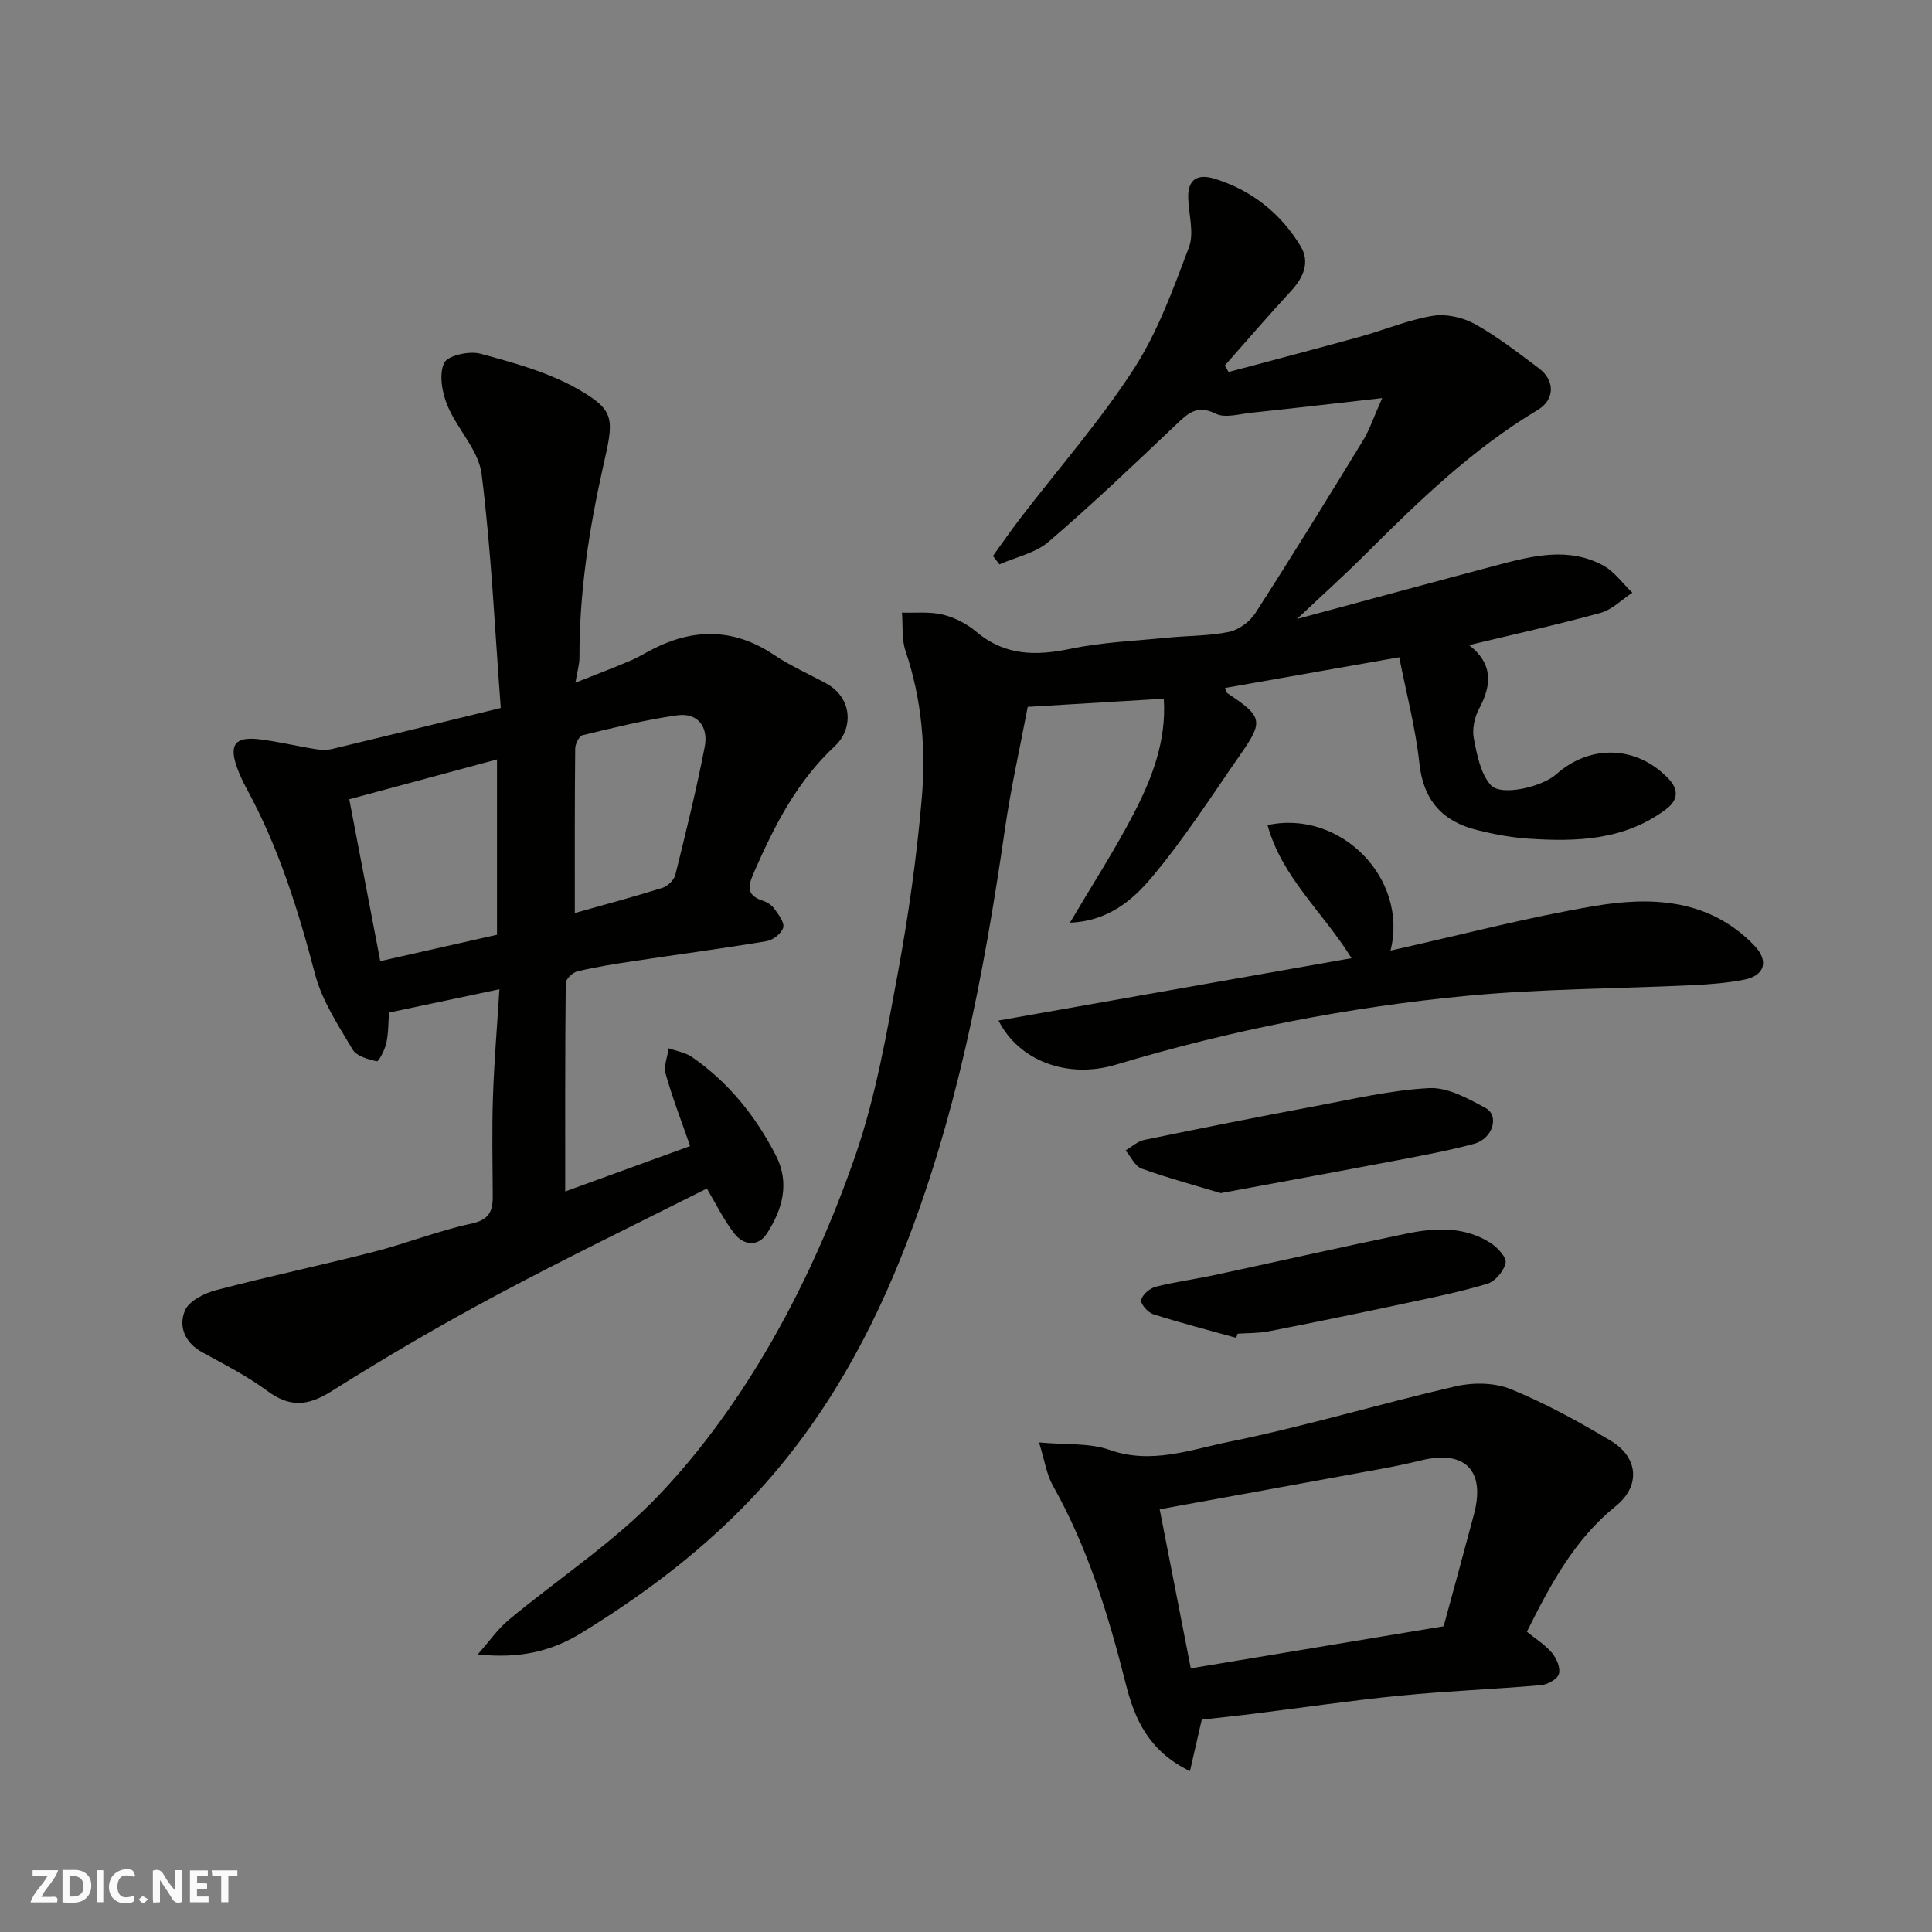
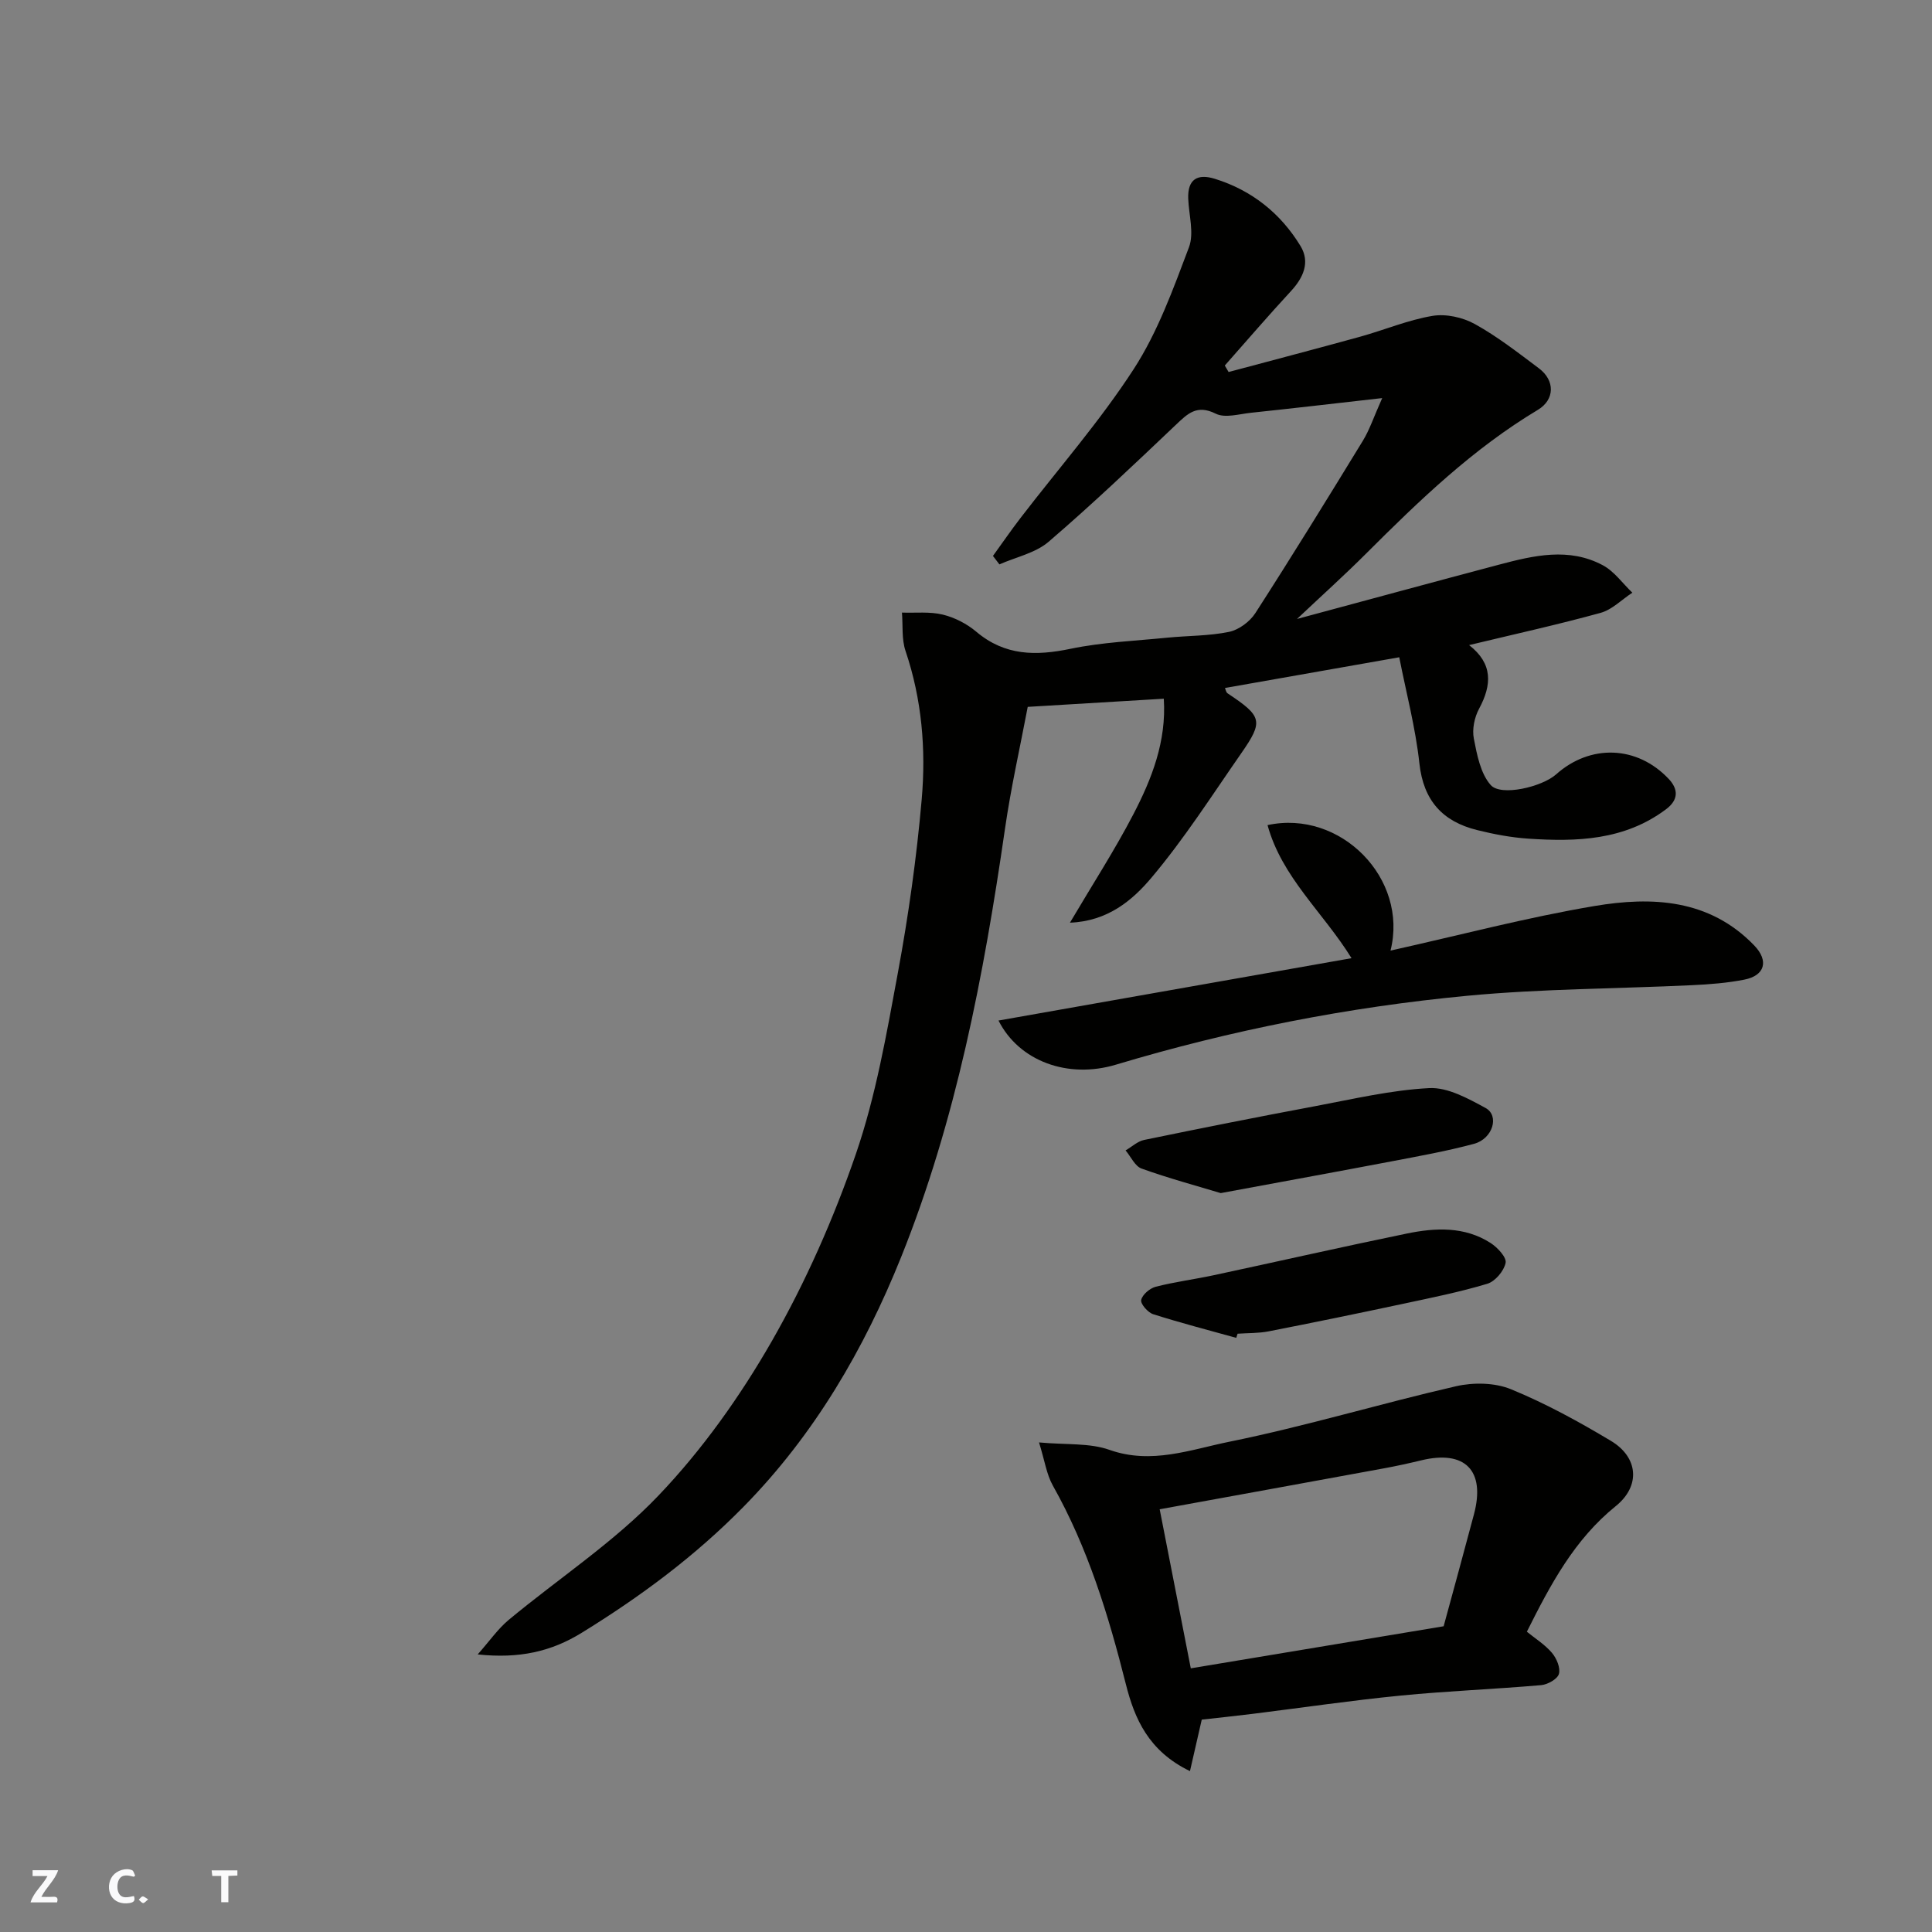
<svg xmlns="http://www.w3.org/2000/svg" enable-background="new 0 0 400 400" viewBox="0 0 400 400">
  <rect x="0" y="0" width="400" height="400" fill="#808080" stroke="none" />
  <g fill="#fafafb">
-     <path d="m37.59 393.81c-.92.31-1.52.05-2-.78-.7-1.2-1.52-2.34-2.47-3.78v4.59c-.55.03-.95.05-1.41.07-.03-.37-.06-.64-.06-.91 0-1.91 0-3.81 0-5.7 1.13-.41 1.77-.03 2.29.91.62 1.11 1.38 2.14 2.31 3.19v-4.2h1.35v6.61z" />
-     <path d="m12.94 393.88v-6.75c1.9.19 3.93-.54 5.37 1.29.8 1.01.78 2.88.03 3.97-1.37 1.97-3.4 1.51-5.4 1.49m1.45-1.22c2.04.12 2.92-.58 2.89-2.21-.03-1.51-.98-2.19-2.89-2z" />
    <path d="m11.81 393.87h-5.49c.68-2.18 2.47-3.48 3.51-5.45h-3.08v-1.21h5.29c-.71 2.13-2.44 3.48-3.47 5.51.86 0 1.63.04 2.39-.01.79-.05 1.14.21.85 1.16" />
-     <path d="m39.33 393.86v-6.61h3.7v1.07h-2.22v1.52c.68.04 1.34.09 2.07.13v1.07c-.72.05-1.38.09-2.1.14v1.48h2.4v1.19h-3.85z" />
    <path d="m27.71 388.56c-1.15-.3-2.46-.61-3.1.64-.37.73-.41 1.93-.06 2.67.63 1.35 1.99.93 3.17.68.35.94-.01 1.32-.93 1.46-1.62.25-3.05-.27-3.76-1.48-.73-1.24-.6-3.03.31-4.17.88-1.11 2.71-1.7 4-1.16.32.13.44.74.65 1.12-.1.08-.19.16-.28.24" />
    <path d="m49.15 387.24v1.07c-.59.02-1.17.05-1.87.08v5.44h-1.48v-5.44h-1.85c-.05-.4-.08-.73-.13-1.15z" />
-     <path d="m20.06 387.21h1.33v6.62h-1.33z" />
    <path d="m30.68 393.25c-.49.38-.8.79-1.05.76-.32-.05-.6-.45-.9-.7.26-.24.51-.64.8-.67.29-.04.62.3 1.15.61" />
  </g>
  <path d="m286.17 82.42c-10.26 1.16-18.71 2.15-27.18 3.04-2.44.26-5.36 1.15-7.28.19-3.93-1.96-5.82-.01-8.31 2.35-8.63 8.2-17.27 16.42-26.3 24.17-2.73 2.34-6.75 3.16-10.18 4.68-.45-.58-.89-1.17-1.34-1.75 1.9-2.62 3.73-5.29 5.7-7.85 7.87-10.25 16.45-20.04 23.46-30.86 4.96-7.66 8.16-16.56 11.42-25.19 1.1-2.92-.02-6.69-.15-10.06-.16-4.06 1.94-5.23 5.51-4.12 7.66 2.38 13.62 7.15 17.74 13.92 2.02 3.33.61 6.54-2 9.35-4.66 5.04-9.13 10.25-13.68 15.39.26.45.53.9.79 1.34 9.08-2.43 18.18-4.81 27.24-7.31 5.01-1.39 9.89-3.46 14.97-4.31 2.79-.47 6.26.3 8.77 1.69 4.68 2.59 8.96 5.94 13.27 9.17 3.36 2.52 3.3 6.49-.23 8.6-13.42 8.04-24.55 18.76-35.52 29.72-4.42 4.42-9.08 8.61-14.34 13.57 14.57-3.92 28.18-7.63 41.81-11.24 7.17-1.9 14.48-3.64 21.51.12 2.37 1.27 4.09 3.75 6.11 5.68-2.19 1.43-4.19 3.52-6.59 4.18-8.86 2.44-17.86 4.42-27.21 6.67 4.95 3.84 4.74 8.22 2.06 13.19-.95 1.77-1.46 4.23-1.08 6.16.65 3.36 1.38 7.22 3.49 9.62 2.13 2.41 10.63.39 13.54-2.2 7.08-6.32 16.78-6 23.32.94 1.96 2.08 2.11 4.29-.57 6.29-8.6 6.44-18.5 6.75-28.55 6.07-3.55-.24-7.12-.92-10.58-1.78-7.13-1.78-11.08-6.1-11.92-13.8-.8-7.39-2.74-14.66-4.17-21.97-12.28 2.16-24.14 4.26-36.08 6.36.13.29.21.89.54 1.11 7.17 4.77 7.47 5.73 2.82 12.42-6.06 8.71-11.8 17.71-18.62 25.79-3.92 4.65-9.04 8.98-16.84 9.27 4.66-7.89 9.24-14.97 13.12-22.42 3.84-7.38 6.89-15.16 6.31-23.95-9.18.55-18.14 1.09-28.17 1.69-1.55 8.19-3.48 16.7-4.72 25.32-4.37 30.23-10.1 60.25-21.5 88.62-7.62 18.95-17.88 36.67-32.61 51.66-10.12 10.3-21.39 18.63-33.51 26.1-6.34 3.91-12.95 5.39-21.54 4.48 2.48-2.8 4.18-5.28 6.41-7.14 10.34-8.59 21.79-16.08 31-25.73 9.06-9.48 16.9-20.51 23.44-31.91 7.02-12.25 12.83-25.41 17.43-38.77 4.16-12.09 6.37-24.91 8.71-37.54 2.2-11.89 3.89-23.92 4.94-35.96.9-10.33.04-20.68-3.35-30.71-.83-2.45-.52-5.29-.74-7.94 2.83.1 5.77-.24 8.46.42 2.47.6 4.99 1.9 6.94 3.55 5.93 5 12.35 5.02 19.53 3.52 6.56-1.36 13.35-1.63 20.04-2.3 4.26-.42 8.6-.34 12.76-1.2 2.02-.42 4.29-2.11 5.43-3.87 7.59-11.79 14.95-23.73 22.27-35.7 1.4-2.29 2.24-4.9 4-8.83z" fill="#010100" />
-   <path d="m103.4 204.81c-8.45 1.78-15.76 3.33-22.86 4.83-.15 1.99-.1 4.19-.55 6.29-.3 1.41-1.58 3.88-1.97 3.8-1.81-.4-4.21-1.07-5.03-2.46-2.95-4.99-6.31-10.06-7.76-15.57-3.49-13.3-7.55-26.29-14.16-38.4-.78-1.43-1.47-2.93-2.02-4.46-1.66-4.66-.36-6.38 4.64-5.78 3.87.46 7.68 1.4 11.54 2.02 1.16.19 2.43.25 3.56-.02 11.35-2.71 22.69-5.5 34.89-8.48-1.24-16.33-1.96-32.46-3.97-48.44-.62-4.96-5.09-9.34-7.11-14.26-1.09-2.66-1.74-6.4-.64-8.74.73-1.54 5.2-2.53 7.5-1.91 6.87 1.87 13.98 3.8 20.1 7.28 8.03 4.56 7.51 6.3 5.29 16.17-2.92 13.03-4.92 26.1-4.88 39.46 0 1.41-.44 2.82-.84 5.2 4.07-1.62 7.73-3 11.33-4.53 1.81-.77 3.48-1.84 5.25-2.7 8.45-4.13 16.56-3.87 24.53 1.47 3.37 2.26 7.15 3.93 10.74 5.87 5.57 3.02 5.73 9.42 1.88 13.01-7.79 7.26-12.45 16.33-16.62 25.84-1.19 2.72-2.13 4.93 1.67 6.18.89.29 1.85.89 2.38 1.63.86 1.2 2.15 2.83 1.87 3.92-.31 1.19-2.09 2.6-3.42 2.82-9.18 1.54-18.42 2.76-27.63 4.15-3.87.58-7.75 1.2-11.55 2.1-.98.23-2.42 1.6-2.43 2.45-.15 14.37-.11 28.73-.11 43.13 8.18-2.98 16.84-6.12 25.86-9.4-1.82-5.26-3.69-10.05-5.07-14.98-.44-1.57.39-3.51.64-5.27 1.62.59 3.45.87 4.82 1.81 7.57 5.25 13.19 12.25 17.37 20.39 2.94 5.72 1.34 11.23-1.88 16.18-1.8 2.76-4.83 2.43-6.72-.01-2.26-2.92-3.9-6.33-5.69-9.33-14.16 7.14-28.96 14.28-43.44 22.02-11.64 6.22-23.08 12.89-34.24 19.93-4.88 3.08-8.63 3.43-13.31-.03-4.17-3.08-8.87-5.49-13.45-7.99-3.67-2-5-5.39-3.61-8.69.84-1.98 4.02-3.56 6.44-4.2 10.84-2.85 21.83-5.16 32.7-7.95 6.77-1.74 13.33-4.36 20.14-5.82 3.68-.79 4.46-2.55 4.44-5.68-.04-6.83-.19-13.67.04-20.49.23-7.22.85-14.44 1.34-22.36zm-24.67-5.82c8.89-2.01 16.56-3.74 24.17-5.46 0-12.23 0-24.01 0-36.3-10.12 2.73-20.02 5.4-30.59 8.25 2.2 11.48 4.3 22.43 6.42 33.51zm40.28-9.96c5.95-1.68 12.05-3.3 18.08-5.19 1.1-.34 2.45-1.59 2.72-2.66 2.19-8.82 4.37-17.66 6.1-26.59.78-4.03-1.38-7.11-5.75-6.49-6.58.93-13.06 2.56-19.53 4.11-.72.17-1.53 1.8-1.54 2.76-.12 11.24-.08 22.46-.08 34.06z" fill="#010100" />
  <path d="m246.37 366.69c-8.57-4.14-11.47-10.83-13.28-18.03-3.59-14.24-7.85-28.19-15.11-41.09-1.3-2.31-1.68-5.14-2.86-8.93 5.64.52 10.45.07 14.59 1.54 8.7 3.08 16.82-.07 24.84-1.69 15.76-3.2 31.2-7.88 46.89-11.48 3.6-.83 8.03-.76 11.38.61 7.17 2.94 14.05 6.71 20.71 10.7 5.66 3.39 6.18 9.32 1 13.5-8.56 6.91-13.49 16.17-18.41 26.01 1.73 1.41 3.74 2.66 5.19 4.37.96 1.13 1.8 3.11 1.45 4.36-.3 1.07-2.33 2.21-3.68 2.33-9.68.84-19.41 1.21-29.08 2.16-10.26 1.01-20.47 2.52-30.7 3.79-3.69.46-7.39.84-10.49 1.19-.88 3.84-1.6 6.98-2.44 10.66zm52.52-29.99c2.12-7.81 4.24-15.49 6.28-23.19 2.41-9.06-1.85-13.37-10.93-11.16-2.53.61-5.08 1.17-7.63 1.64-15.49 2.85-30.99 5.66-46.51 8.49 2.14 10.95 4.23 21.62 6.44 32.93 17.39-2.9 34.58-5.76 52.35-8.71z" fill="#010100" />
  <path d="m287.89 196.81c14.42-3.21 28.22-6.87 42.24-9.23 11.88-2 23.77-1.47 33.05 8.15 3.08 3.19 2.25 6.26-2.07 7.1-3.52.69-7.15.97-10.75 1.14-15.51.74-31.1.73-46.54 2.19-24.69 2.34-48.98 7.12-72.79 14.27-9.92 2.98-20.05-.71-24.3-9.14 24.53-4.33 48.74-8.61 73.09-12.91-5.91-9.54-14.42-16.72-17.39-27.55 15.11-3.28 29.22 11.05 25.46 25.98z" fill="#010100" />
  <path d="m252.74 247.02c-5.04-1.52-10.79-3.07-16.39-5.08-1.37-.49-2.22-2.47-3.31-3.76 1.28-.74 2.48-1.89 3.85-2.17 11.78-2.43 23.58-4.78 35.4-6.99 7.84-1.47 15.69-3.33 23.61-3.74 3.83-.2 8.04 2.15 11.66 4.11 2.93 1.59 1.51 6.37-2.36 7.42-5.64 1.52-11.42 2.55-17.17 3.65-11.35 2.16-22.74 4.23-35.29 6.56z" fill="#010100" />
  <path d="m255.95 276.99c-5.74-1.6-11.52-3.09-17.2-4.9-1.1-.35-2.65-2.14-2.48-2.94.24-1.11 1.78-2.42 3-2.74 3.93-1.01 7.99-1.53 11.97-2.38 13.35-2.86 26.67-5.89 40.04-8.64 5.92-1.22 11.96-1.5 17.35 1.97 1.42.92 3.33 2.97 3.09 4.11-.35 1.68-2.16 3.83-3.79 4.32-5.74 1.73-11.66 2.91-17.54 4.17-9.23 1.97-18.47 3.87-27.73 5.68-2.09.41-4.28.34-6.43.49-.09.29-.19.58-.28.86z" fill="#010100" />
</svg>